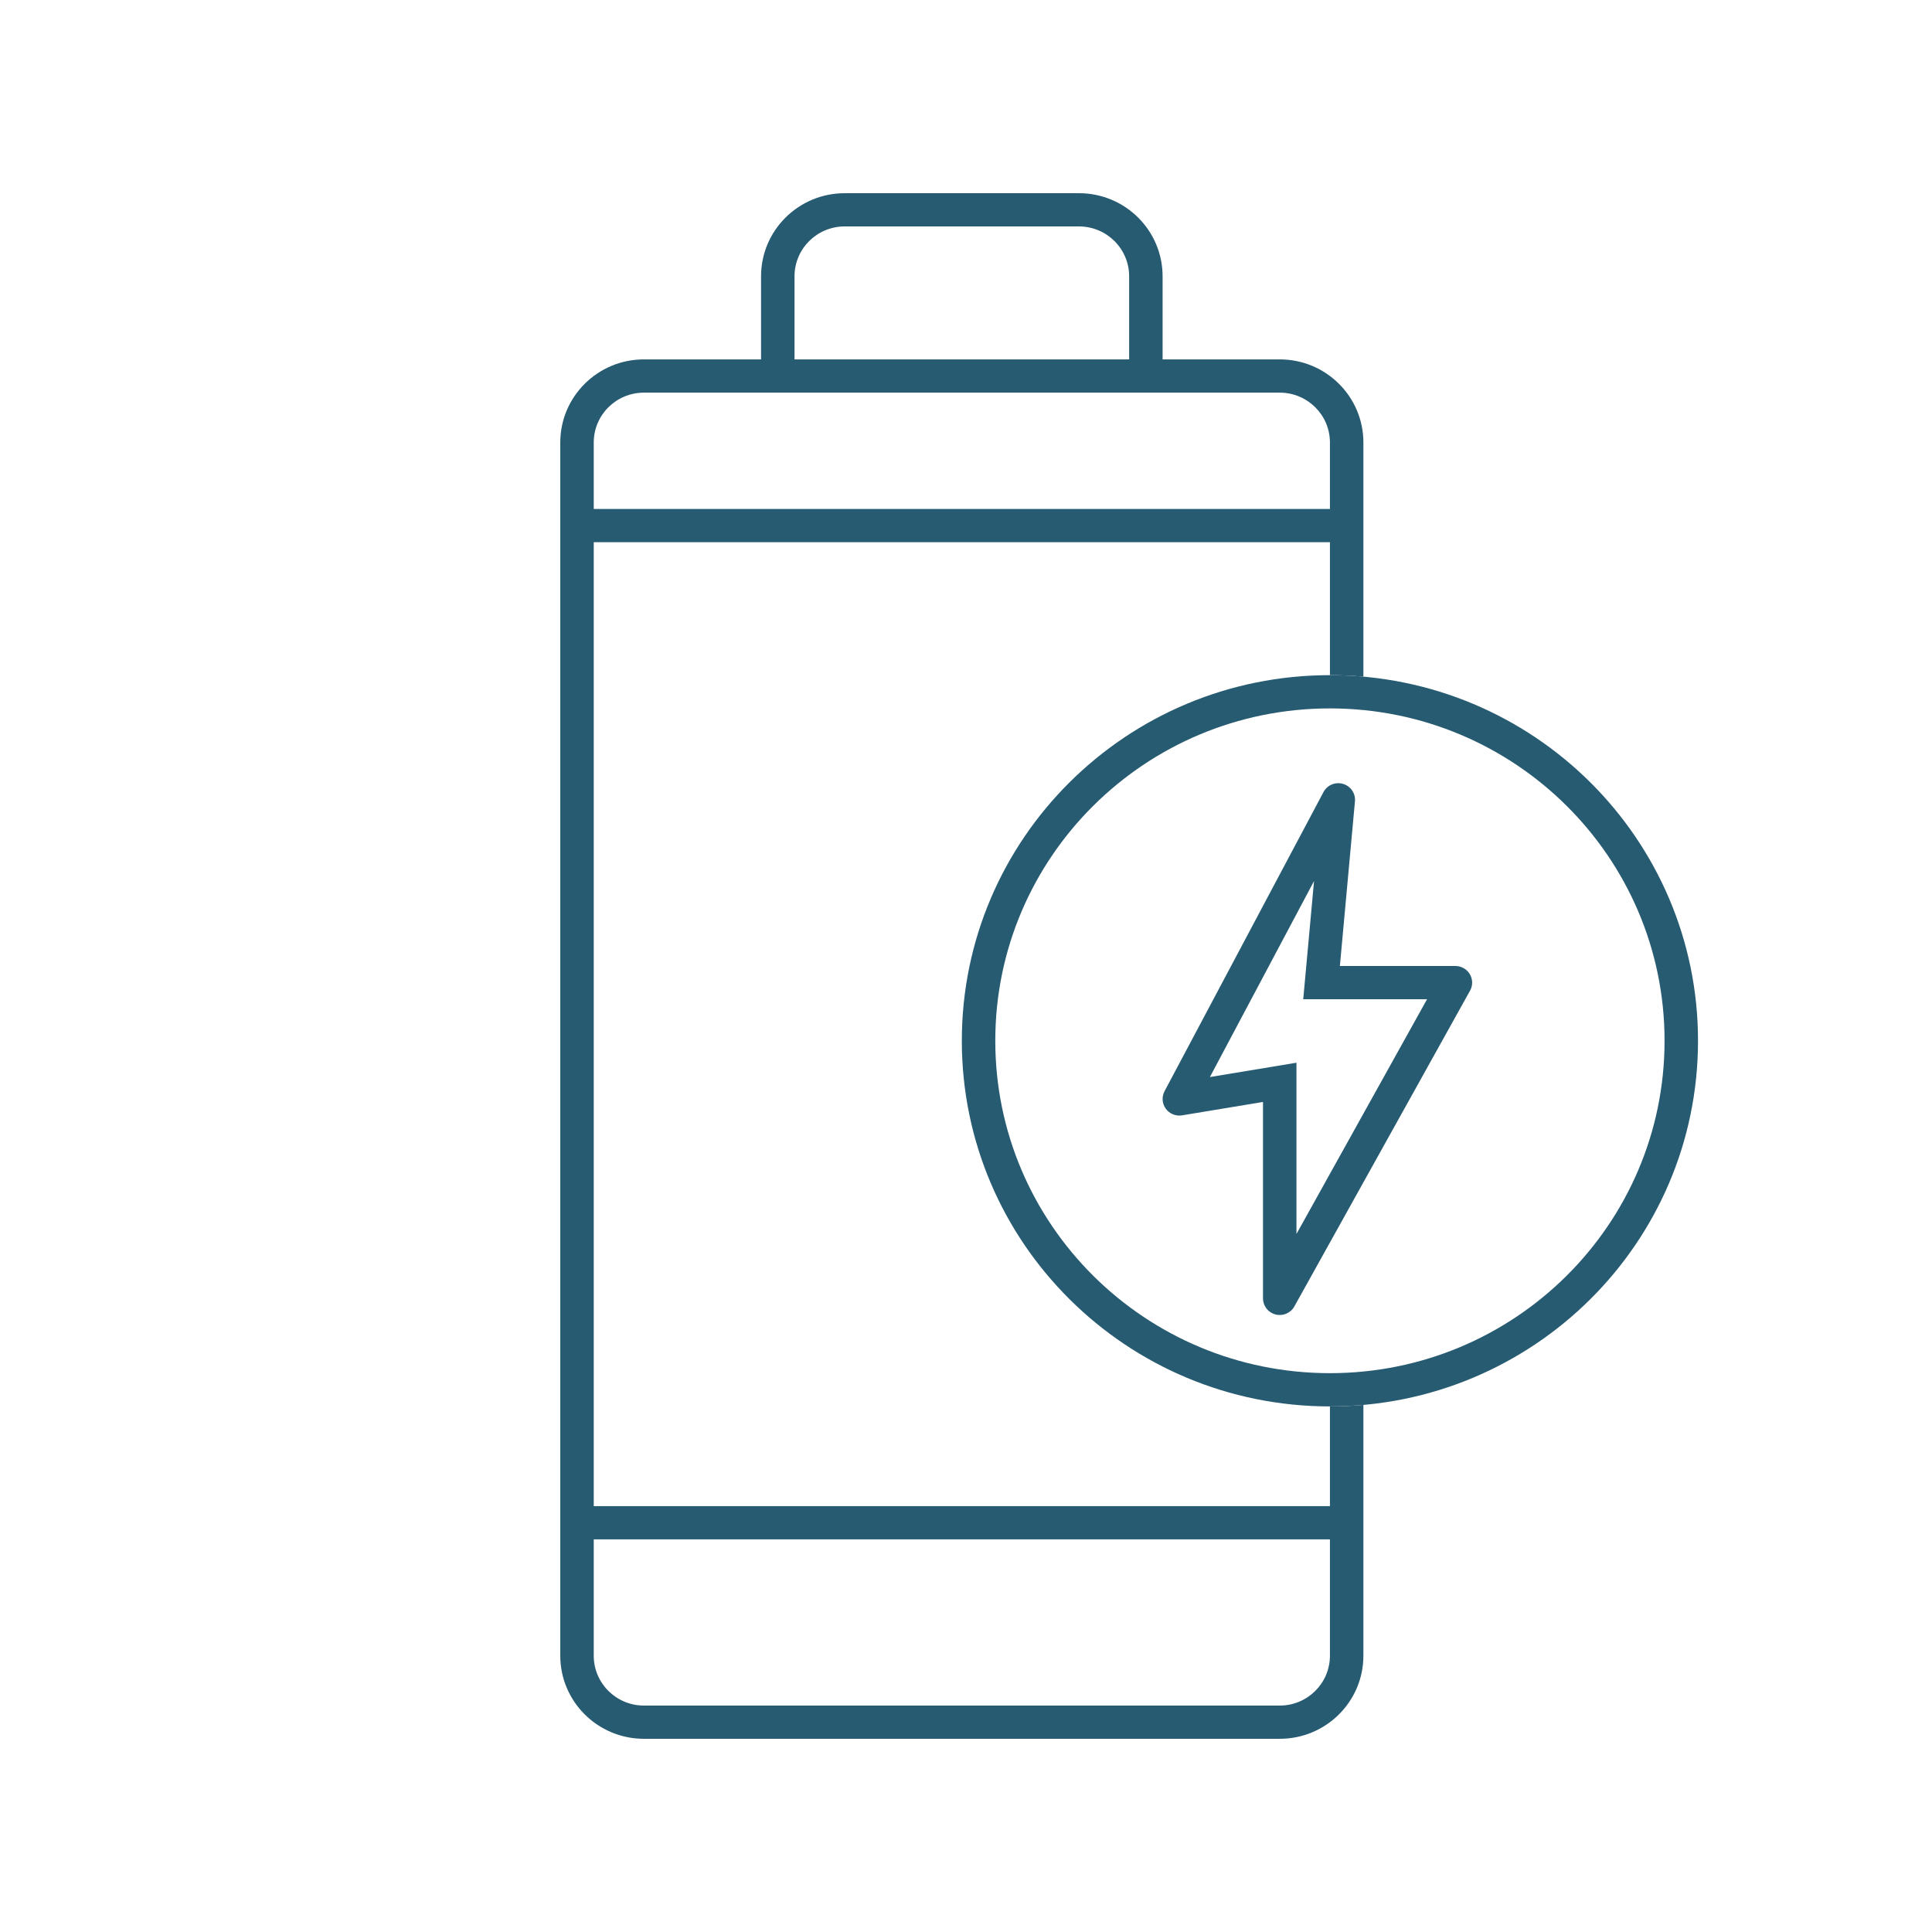
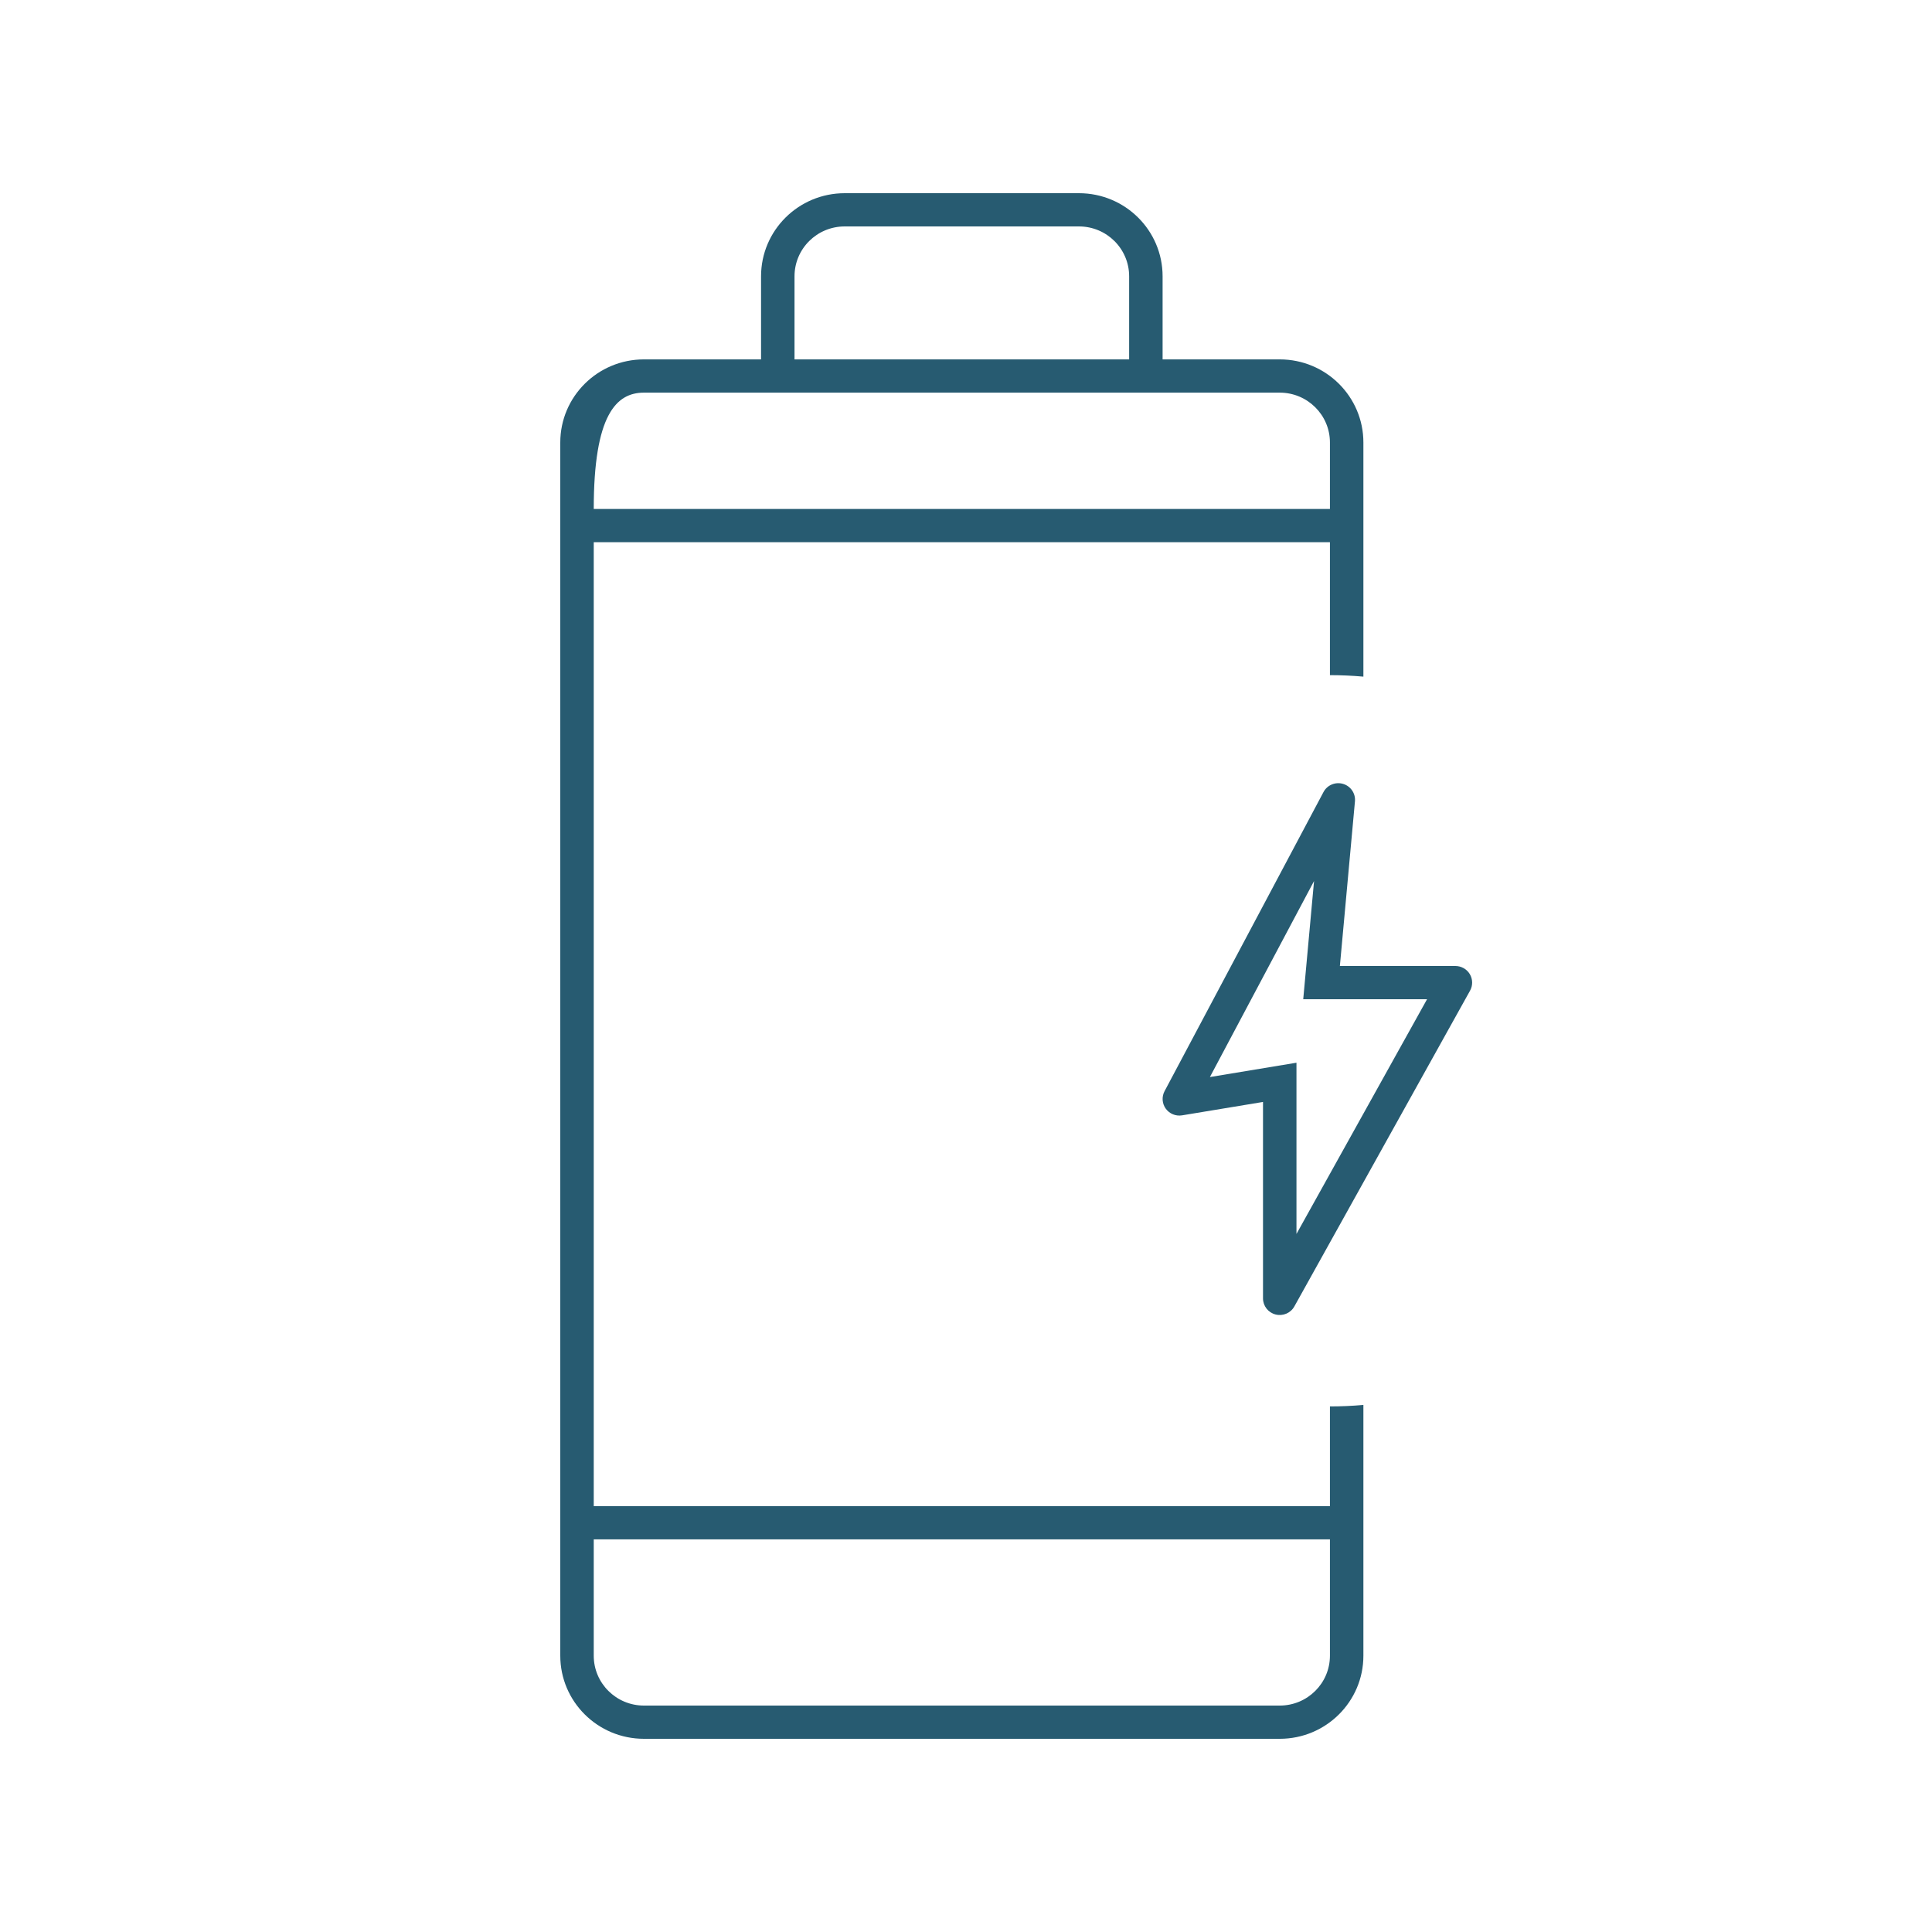
<svg xmlns="http://www.w3.org/2000/svg" width="100" height="100" viewBox="0 0 100 100" fill="none">
-   <path fill-rule="evenodd" clip-rule="evenodd" d="M68.837 71.075C78.402 71.075 86.157 63.373 86.157 53.871C86.157 44.369 78.402 36.667 68.837 36.667C59.271 36.667 51.516 44.369 51.516 53.871C51.516 63.373 59.271 71.075 68.837 71.075ZM68.837 72.796C79.359 72.796 87.889 64.323 87.889 53.871C87.889 43.419 79.359 34.946 68.837 34.946C58.314 34.946 49.784 43.419 49.784 53.871C49.784 64.323 58.314 72.796 68.837 72.796Z" fill="#275B71" />
  <path fill-rule="evenodd" clip-rule="evenodd" d="M69.516 40.573C69.912 40.69 70.169 41.067 70.132 41.476L69.352 50H75.332C75.638 50 75.922 50.161 76.078 50.423C76.233 50.685 76.238 51.01 76.09 51.276L66.996 67.62C66.805 67.964 66.405 68.135 66.022 68.037C65.64 67.939 65.373 67.597 65.373 67.204V57.037L61.185 57.73C60.86 57.784 60.533 57.65 60.34 57.385C60.148 57.12 60.123 56.769 60.277 56.48L68.504 40.996C68.696 40.634 69.12 40.457 69.516 40.573ZM62.624 55.748L67.105 55.006V63.869L73.864 51.72H67.455L68.015 45.602L62.624 55.748Z" fill="#275B71" />
-   <path fill-rule="evenodd" clip-rule="evenodd" d="M43.722 11.72H55.846C57.281 11.72 58.444 12.876 58.444 14.301V18.602H41.124V14.301C41.124 12.876 42.287 11.72 43.722 11.72ZM39.392 18.602V14.301C39.392 11.926 41.331 10 43.722 10H55.846C58.238 10 60.176 11.926 60.176 14.301V18.602H66.239C68.63 18.602 70.569 20.528 70.569 22.903V35.023C69.998 34.972 69.421 34.946 68.837 34.946V28.064H49.784H30.732V77.957H68.837V72.796C69.421 72.796 69.998 72.77 70.569 72.719V85.699C70.569 88.074 68.63 90 66.239 90H33.33C30.939 90 29 88.074 29 85.699V22.903C29 20.528 30.939 18.602 33.33 18.602H39.392ZM30.732 79.677V85.699C30.732 87.124 31.895 88.28 33.33 88.28H66.239C67.673 88.28 68.837 87.124 68.837 85.699V79.677H30.732ZM68.837 22.903V26.344H30.732V22.903C30.732 21.478 31.895 20.323 33.33 20.323H66.239C67.673 20.323 68.837 21.478 68.837 22.903Z" fill="#275B71" />
+   <path fill-rule="evenodd" clip-rule="evenodd" d="M43.722 11.72H55.846C57.281 11.72 58.444 12.876 58.444 14.301V18.602H41.124V14.301C41.124 12.876 42.287 11.72 43.722 11.72ZM39.392 18.602V14.301C39.392 11.926 41.331 10 43.722 10H55.846C58.238 10 60.176 11.926 60.176 14.301V18.602H66.239C68.63 18.602 70.569 20.528 70.569 22.903V35.023C69.998 34.972 69.421 34.946 68.837 34.946V28.064H49.784H30.732V77.957H68.837V72.796C69.421 72.796 69.998 72.77 70.569 72.719V85.699C70.569 88.074 68.63 90 66.239 90H33.33C30.939 90 29 88.074 29 85.699V22.903C29 20.528 30.939 18.602 33.33 18.602H39.392ZM30.732 79.677V85.699C30.732 87.124 31.895 88.28 33.33 88.28H66.239C67.673 88.28 68.837 87.124 68.837 85.699V79.677H30.732ZM68.837 22.903V26.344H30.732C30.732 21.478 31.895 20.323 33.33 20.323H66.239C67.673 20.323 68.837 21.478 68.837 22.903Z" fill="#275B71" />
</svg>